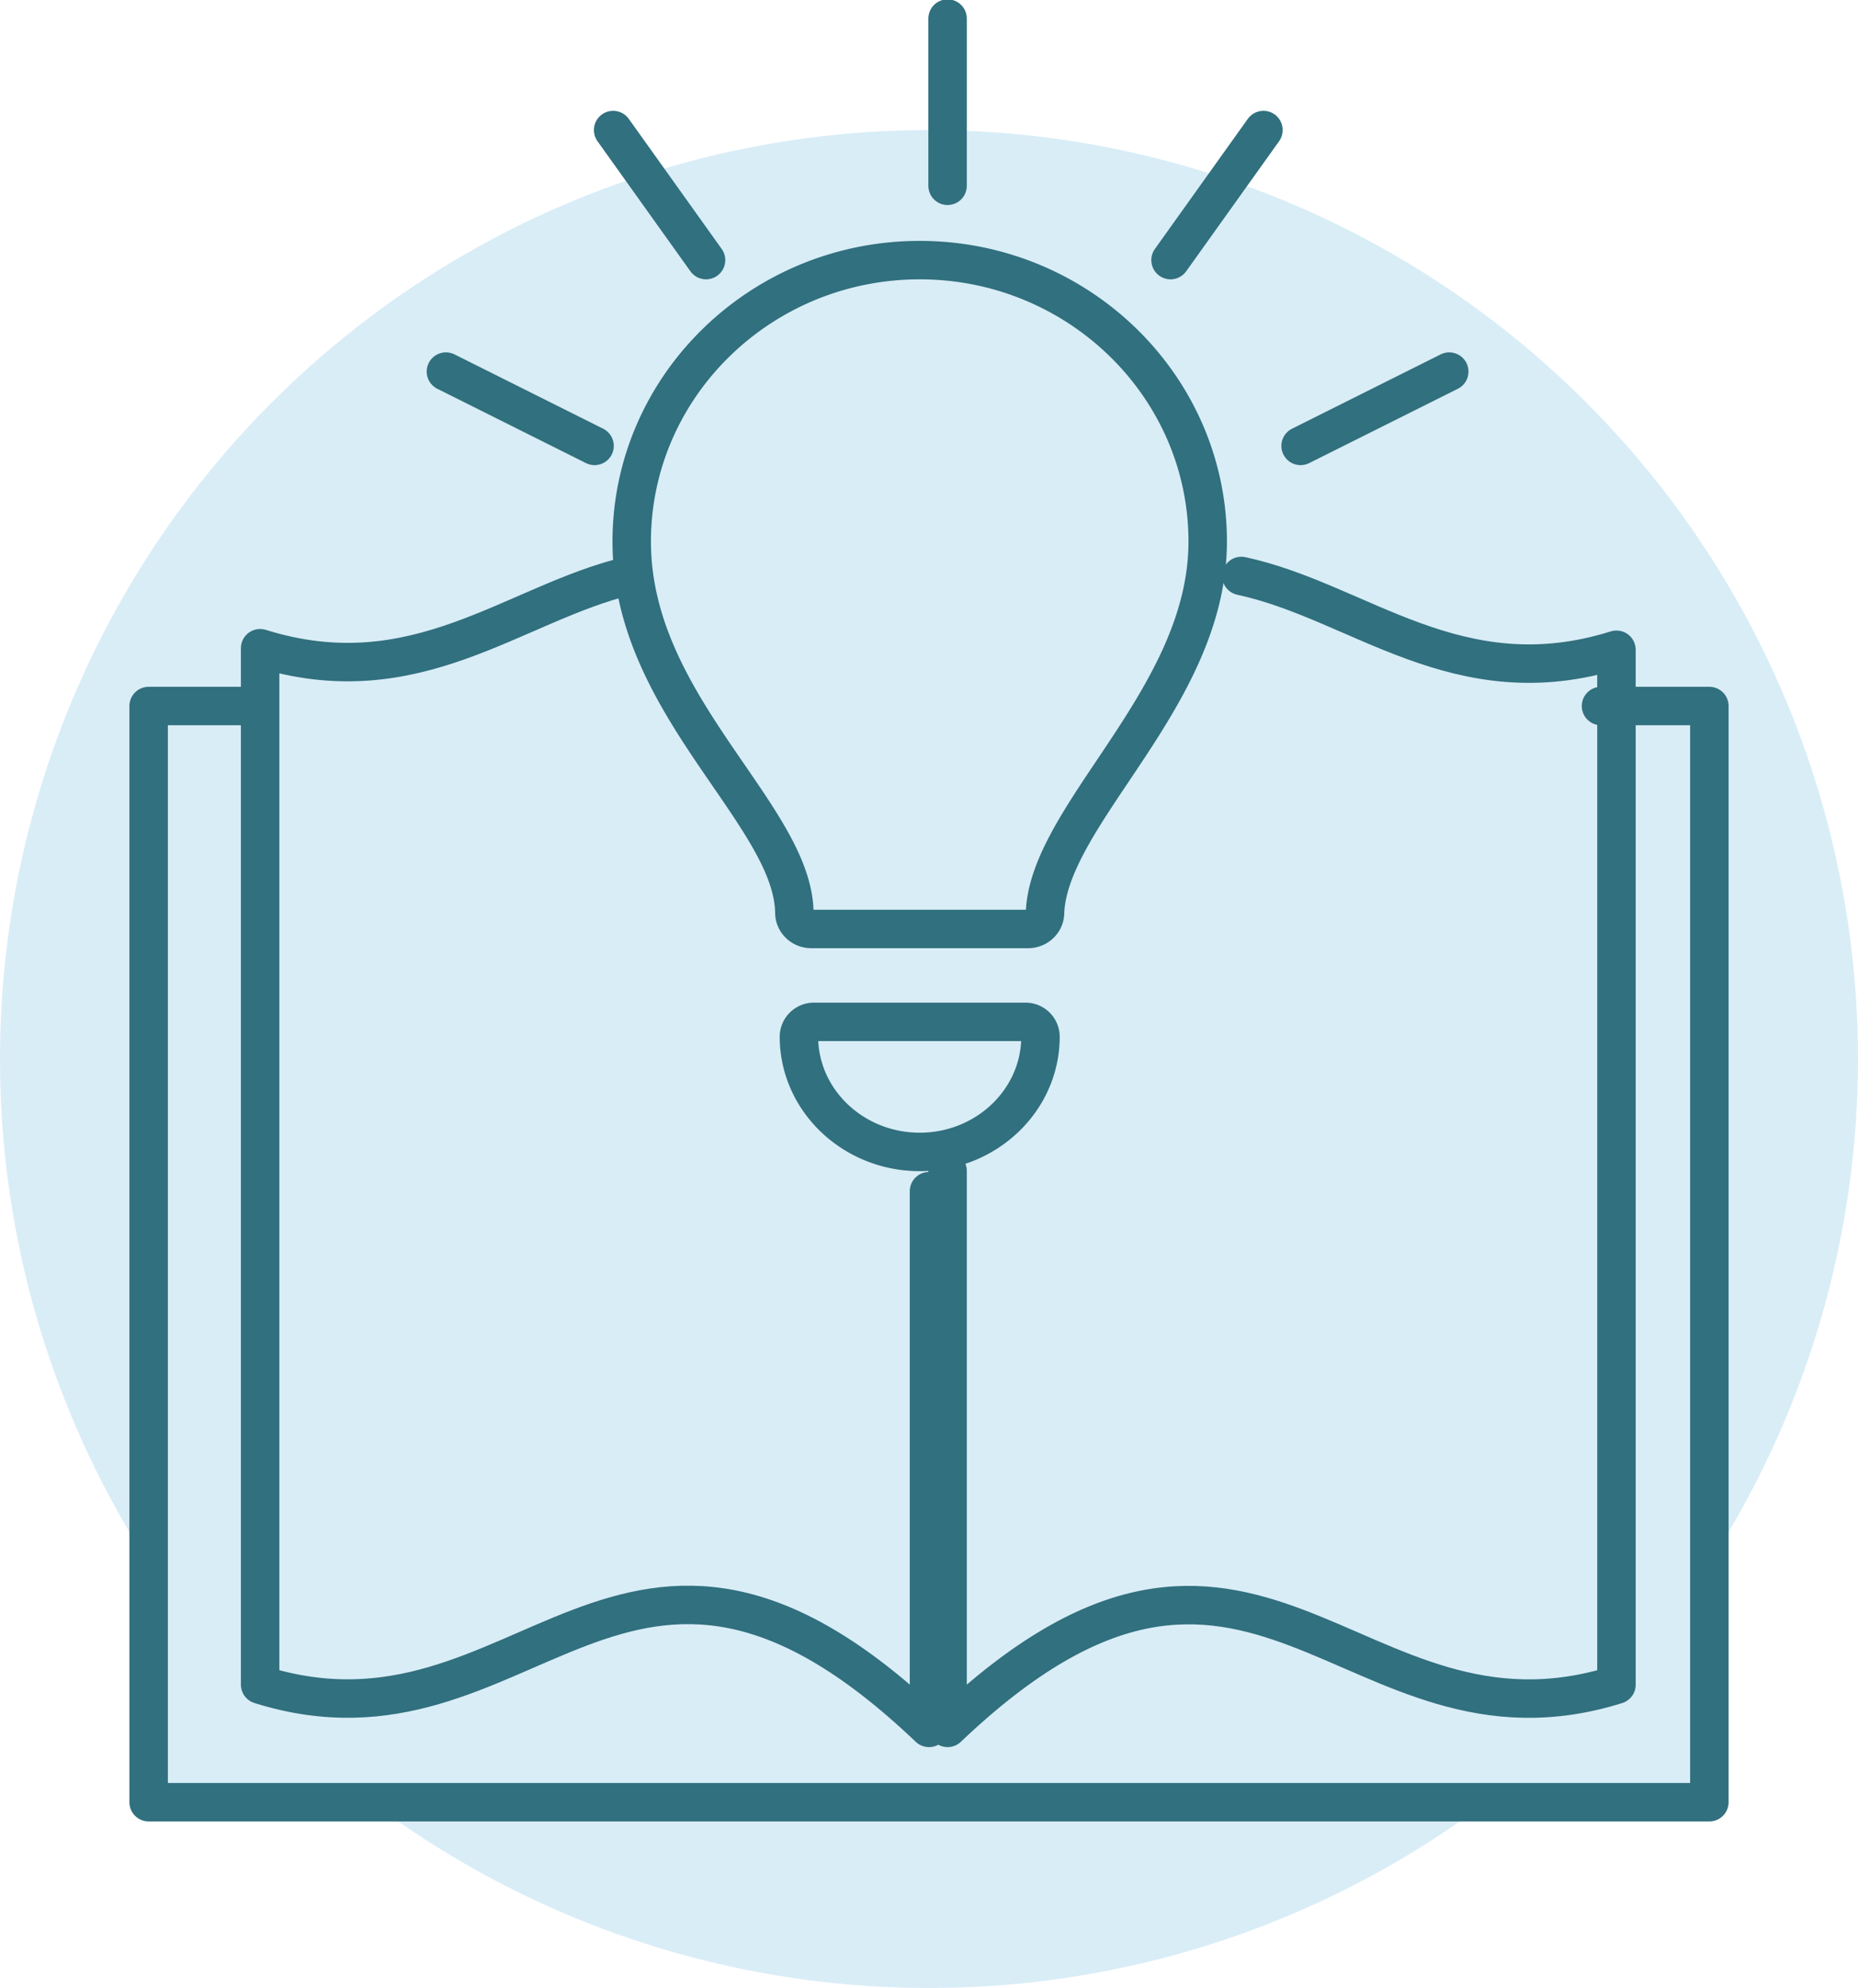
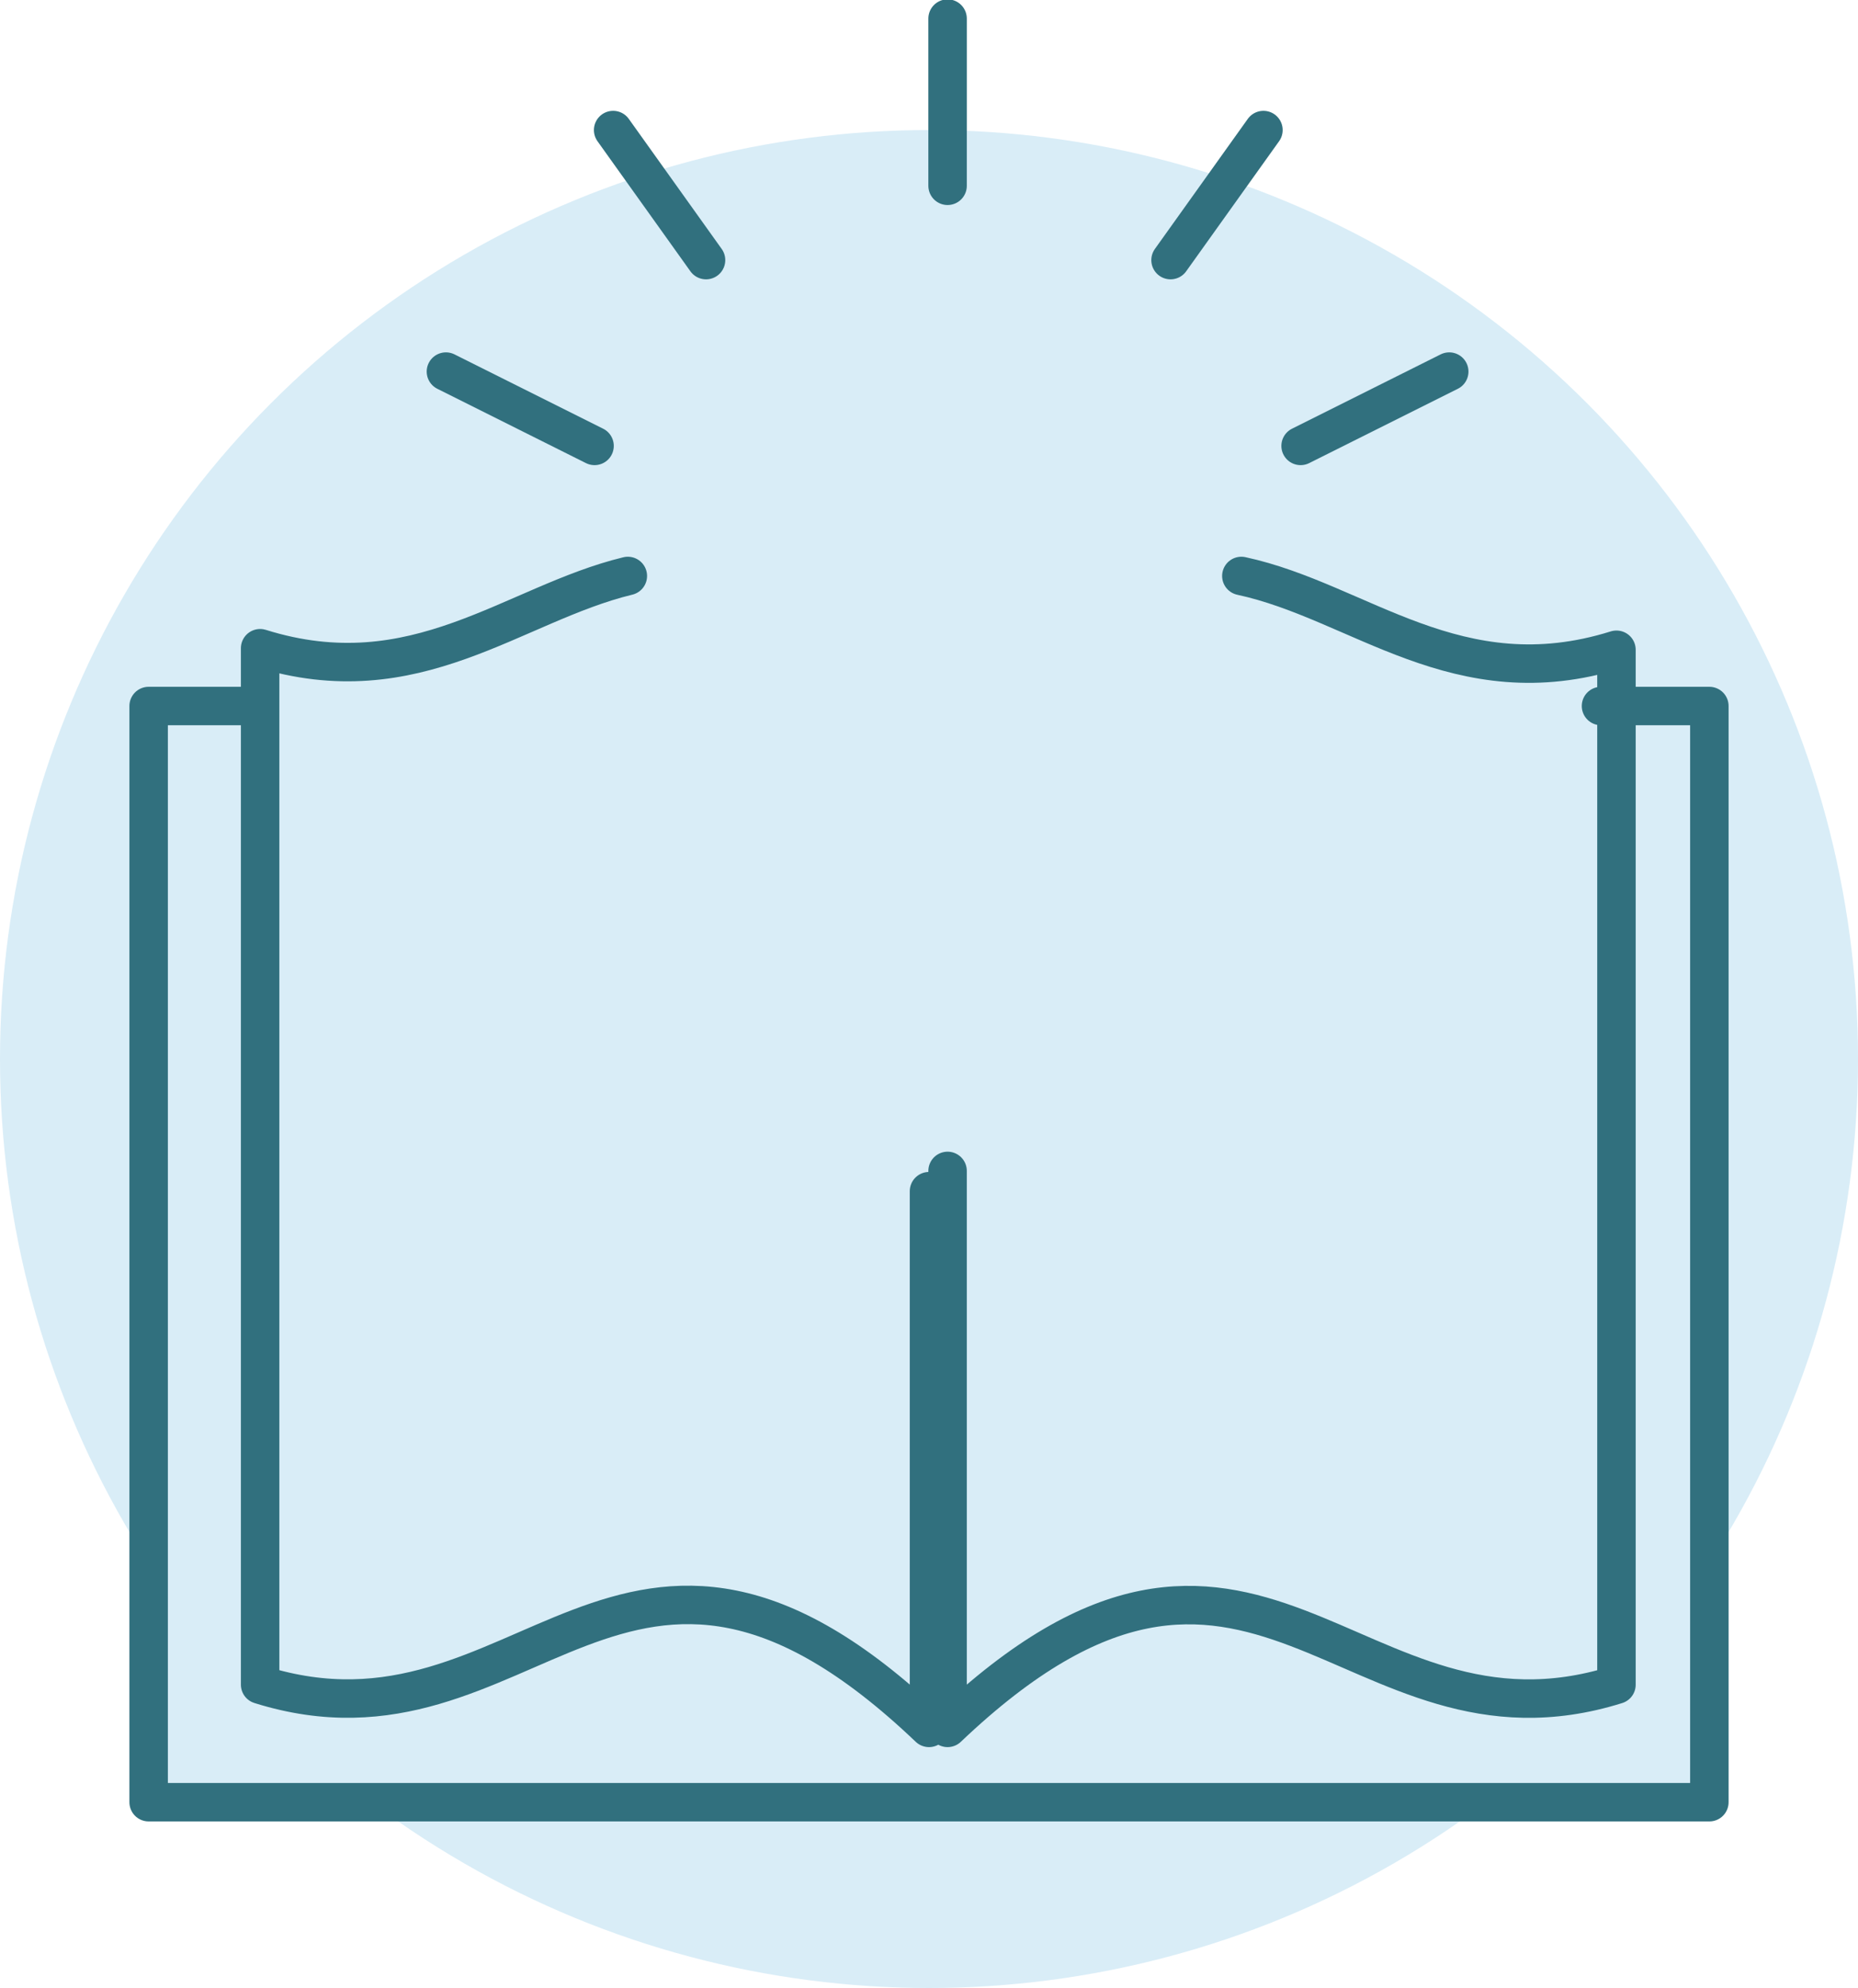
<svg xmlns="http://www.w3.org/2000/svg" width="100" height="107" viewBox="0 0 100 107">
  <g fill="none" fill-rule="evenodd" transform="translate(0 1)">
    <circle cx="50" cy="56" r="50" fill="#D9EDF7" fill-rule="nonzero" />
    <path fill="#D9EDF7" d="M50 90.538l-7.272-4.616h-6.365L20.72 89.85c-1.614.438-3.876.705-5.265-.235L10 85v12h40v-6.462zM51 90.538l7.453-4.616h6.523l16.037 3.928c1.654.438 3.973.705 5.397-.235L92 85v12H51v-6.462z" />
    <path fill="#D9EDF7" d="M9 96h4V37H9zM87 96h6V37h-6z" />
-     <path stroke="#31707E" stroke-linecap="round" stroke-linejoin="round" stroke-width="2.07" d="M49.499 13C40.952 13 34 19.795 34 28.149c0 4.997 2.758 9.01 5.19 12.548 1.895 2.758 3.534 5.142 3.563 7.431.006.484.41.872.91.872h11.671c.493 0 .897-.378.911-.855.071-2.323 1.808-4.913 3.65-7.658C62.286 36.92 65 32.877 65 28.15 65 19.795 58.045 13 49.499 13zM55.188 54H43.815a.806.806 0 0 0-.815.796C43 58.216 45.916 61 49.5 61s6.5-2.784 6.5-6.204a.805.805 0 0 0-.812-.796z" />
    <path stroke="#31707E" stroke-linecap="round" stroke-linejoin="round" stroke-width="2.07" d="M86.168 37H92v59H8V37h5.83" />
    <path stroke="#31707E" stroke-linecap="round" stroke-linejoin="round" stroke-width="2.07" d="M51 62.022V92c16.536-15.738 21.645 2.173 36-2.324V33.972C78.446 36.649 73.174 31.37 66.811 30M50 63.113V92c-16.537-15.762-21.644 2.175-36-2.327V33.889C22.376 36.513 27.605 31.5 33.791 30M51 0v9M70 23l8-4M63 13l5-7M38 13l-5-7M32 23l-8-4" />
  </g>
</svg>